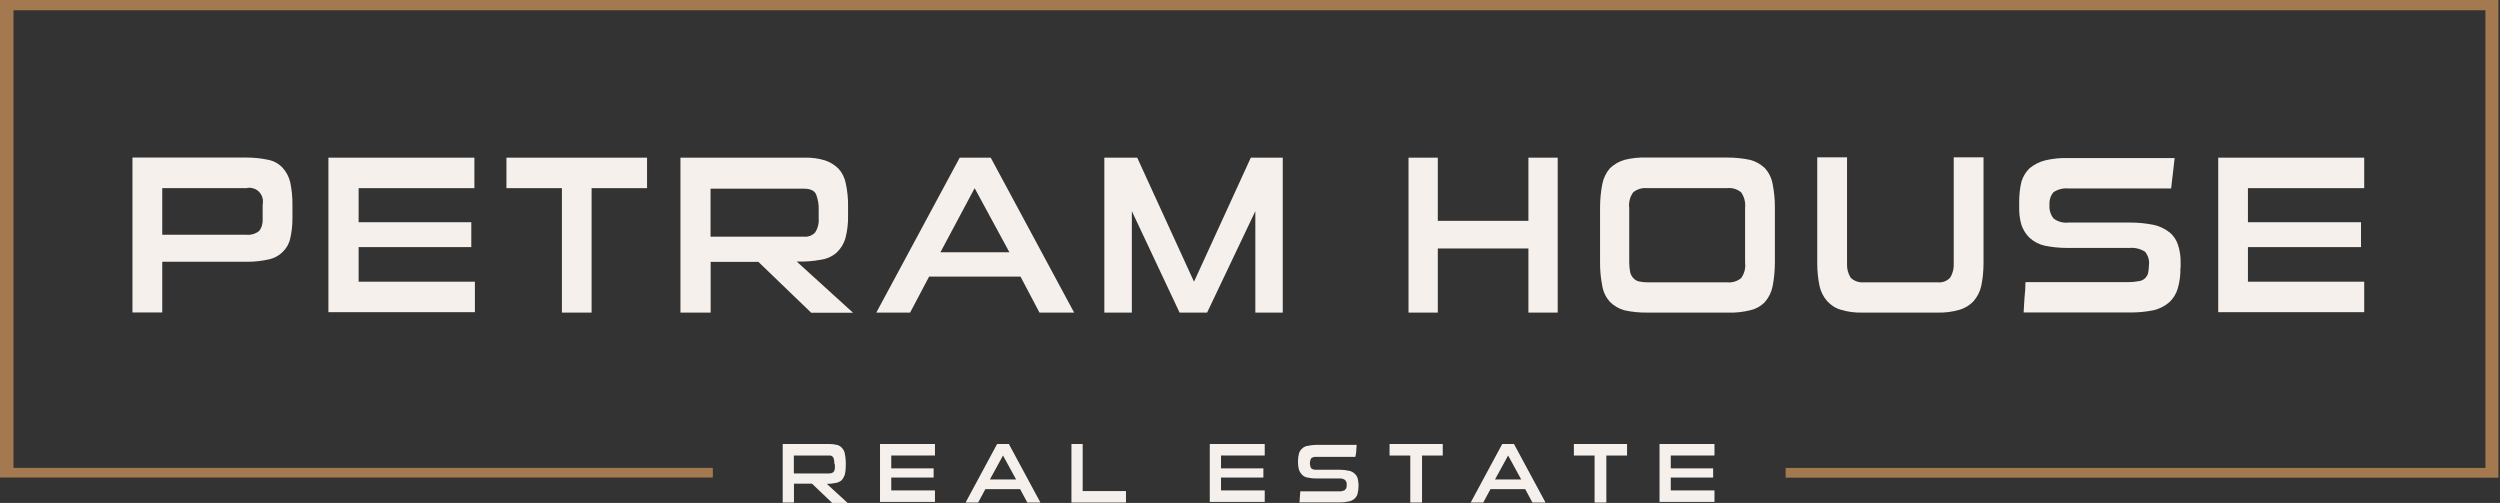
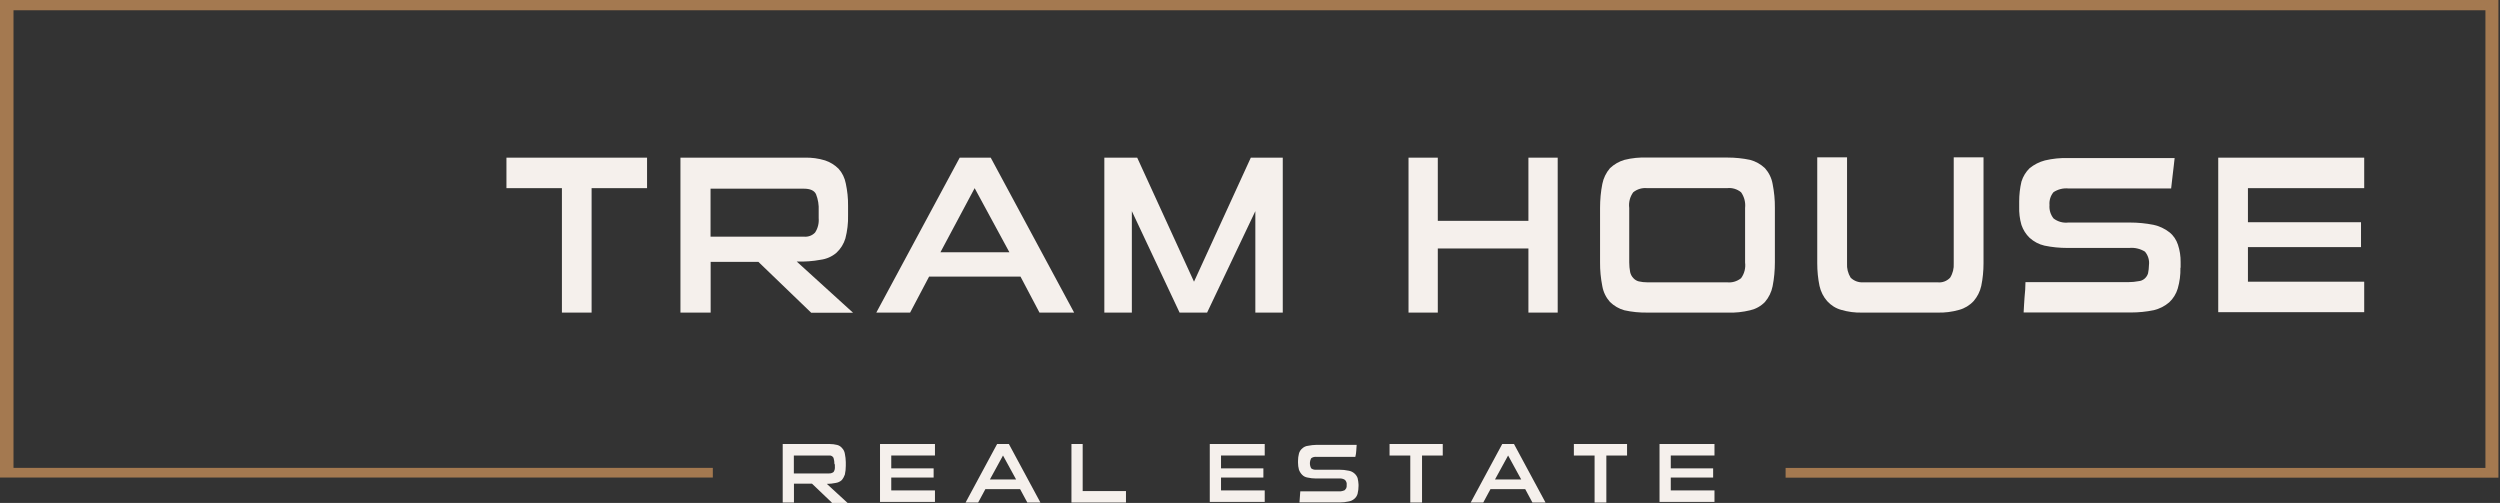
<svg xmlns="http://www.w3.org/2000/svg" width="169" height="34" viewBox="0 0 169 34" fill="none">
  <rect x="0" y="0" width="169" height="34" fill="#333333" stroke="none" />
  <g clip-path="url(#clip0_1_4072)">
    <path d="M56.228 33.971L54.89 32.695H53.671V33.971H52.911V30.015H56.082C56.256 30.015 56.43 30.036 56.597 30.079C56.73 30.114 56.848 30.193 56.932 30.3C57.029 30.4 57.092 30.535 57.113 30.678C57.155 30.863 57.169 31.048 57.176 31.241V31.491C57.176 31.69 57.155 31.89 57.113 32.082C57.064 32.218 56.995 32.346 56.897 32.46C56.785 32.56 56.646 32.624 56.5 32.645C56.298 32.688 56.096 32.71 55.894 32.71L57.322 34.021H56.228V33.993V33.971ZM56.409 31.384C56.409 31.234 56.388 31.091 56.346 30.949C56.284 30.835 56.165 30.777 56.04 30.792H53.664V32.004H56.04C56.151 32.011 56.256 31.975 56.346 31.911C56.423 31.804 56.451 31.669 56.437 31.54V31.384H56.409Z" fill="#F5F0EC" />
    <path d="M59.489 33.971V30.015H63.203V30.792H60.249V31.662H63.113V32.282H60.249V33.152H63.203V33.929H59.489V33.957V33.971Z" fill="#F5F0EC" />
    <path d="M69.447 33.971L68.959 33.066H66.611L66.123 33.971H65.273L67.405 30.015H68.2L70.332 33.971H69.447ZM67.803 30.792L66.918 32.41H68.688L67.803 30.792Z" fill="#F5F0EC" />
    <path d="M72.43 33.971V30.015H73.189V33.194H76.116V33.971H72.43Z" fill="#F5F0EC" />
    <path d="M81.781 33.971V30.015H85.495V30.792H82.541V31.662H85.405V32.282H82.541V33.152H85.495V33.929H81.781V33.957V33.971Z" fill="#F5F0EC" />
    <path d="M91.837 32.845C91.837 33.023 91.816 33.202 91.774 33.373C91.739 33.508 91.662 33.629 91.558 33.715C91.446 33.815 91.307 33.879 91.161 33.9C90.972 33.943 90.777 33.964 90.582 33.964H87.844C87.844 33.843 87.872 33.715 87.872 33.587C87.872 33.458 87.9 33.337 87.9 33.216H90.52C90.603 33.216 90.687 33.216 90.763 33.187C90.826 33.159 90.882 33.159 90.917 33.123C90.952 33.087 90.98 33.03 91.007 33.002C91.035 32.931 91.042 32.859 91.035 32.781C91.056 32.653 91.007 32.524 90.917 32.439C90.798 32.36 90.659 32.332 90.52 32.346H88.966C88.77 32.346 88.575 32.325 88.387 32.282C88.248 32.26 88.122 32.196 88.025 32.096C87.927 31.997 87.858 31.883 87.809 31.754C87.767 31.597 87.746 31.441 87.746 31.284V31.163C87.746 30.991 87.767 30.827 87.809 30.663C87.844 30.528 87.92 30.407 88.025 30.321C88.136 30.214 88.276 30.15 88.422 30.136C88.61 30.093 88.805 30.079 89.001 30.072H91.711C91.711 30.193 91.683 30.321 91.683 30.478C91.676 30.613 91.655 30.749 91.621 30.884H89.001C88.868 30.87 88.743 30.899 88.638 30.977C88.52 31.191 88.52 31.455 88.638 31.662C88.743 31.74 88.875 31.768 89.001 31.754H90.554C90.757 31.754 90.966 31.776 91.161 31.818C91.307 31.84 91.446 31.904 91.558 32.004C91.655 32.089 91.732 32.196 91.774 32.318C91.809 32.46 91.83 32.61 91.837 32.752V32.845Z" fill="#F5F0EC" />
    <path d="M95.335 33.971V30.792H93.934V30.015H97.53V30.792H96.129V33.971H95.335Z" fill="#F5F0EC" />
    <path d="M103.592 33.971L103.105 33.066H100.756L100.268 33.971H99.418L101.551 30.015H102.345L104.477 33.971H103.592ZM101.948 30.792L101.063 32.41H102.833L101.948 30.792Z" fill="#F5F0EC" />
    <path d="M107.794 33.971V30.792H106.394V30.015H109.989V30.792H108.589V33.971H107.794Z" fill="#F5F0EC" />
    <path d="M112.184 33.971V30.015H115.899V30.792H112.944V31.662H115.808V32.282H112.944V33.152H115.899V33.929H112.184V33.957V33.971Z" fill="#F5F0EC" />
    <path fill-rule="evenodd" clip-rule="evenodd" d="M0 0V32.282H48.187V31.626H0.913V0.692H168.015V31.633H120.707V32.289H168.893V0H0Z" fill="#A47950" />
-     <path d="M10.968 17.731V21.124H8.954V10.651H16.662C17.163 10.651 17.665 10.701 18.153 10.808C18.515 10.879 18.843 11.065 19.1 11.336C19.351 11.607 19.526 11.942 19.616 12.305C19.721 12.804 19.776 13.318 19.769 13.831V14.765C19.769 15.228 19.721 15.685 19.616 16.134C19.539 16.483 19.358 16.797 19.1 17.039C18.843 17.296 18.508 17.467 18.16 17.538C17.672 17.645 17.17 17.702 16.668 17.695H10.975V17.724L10.968 17.731ZM17.756 13.838C17.867 13.332 17.567 12.833 17.073 12.719C16.933 12.683 16.794 12.683 16.662 12.719H10.968V15.87H16.662C16.968 15.899 17.268 15.806 17.512 15.62C17.693 15.392 17.776 15.1 17.756 14.808V13.838Z" fill="#F5F0EC" />
-     <path d="M22.201 21.131V10.658H32.069V12.719H24.243V15.022H31.86V16.704H24.243V19.043H32.103V21.103H22.201V21.131Z" fill="#F5F0EC" />
    <path d="M37.985 21.131V12.719H34.236V10.658H43.741V12.719H39.992V21.131H37.978H37.985Z" fill="#F5F0EC" />
    <path d="M54.827 21.131L51.267 17.702H48.04V21.131H45.998V10.658H54.402C54.869 10.644 55.329 10.708 55.775 10.844C56.117 10.958 56.43 11.15 56.688 11.407C56.939 11.685 57.106 12.034 57.176 12.405C57.28 12.897 57.336 13.396 57.329 13.902V14.558C57.343 15.086 57.28 15.606 57.148 16.119C57.036 16.49 56.827 16.825 56.542 17.089C56.242 17.346 55.866 17.51 55.475 17.56C54.946 17.66 54.402 17.695 53.859 17.681L57.664 21.139H54.827V21.131ZM55.343 14.245C55.364 13.86 55.301 13.475 55.162 13.125C55.043 12.876 54.765 12.755 54.34 12.755H48.033V15.998H54.34C54.625 16.027 54.904 15.927 55.099 15.72C55.287 15.435 55.371 15.093 55.343 14.751V14.252V14.245Z" fill="#F5F0EC" />
    <path d="M70.269 21.131L68.987 18.7H62.806L61.524 21.131H59.238L64.876 10.658H66.973L72.611 21.131H70.269ZM65.886 12.719L63.573 17.053H68.235L65.886 12.719Z" fill="#F5F0EC" />
    <path d="M84.861 21.131V14.273L81.6 21.131H79.74L76.513 14.273V21.131H74.653V10.658H76.875L80.715 19.043L84.555 10.658H86.715V21.131H84.861Z" fill="#F5F0EC" />
    <path d="M103.321 21.131V16.797H97.195V21.131H95.216V10.658H97.195V14.929H103.321V10.658H105.3V21.131H103.321Z" fill="#F5F0EC" />
    <path d="M111.362 21.131C110.839 21.139 110.317 21.089 109.808 20.975C109.446 20.875 109.111 20.682 108.833 20.411C108.568 20.112 108.387 19.748 108.317 19.349C108.212 18.814 108.157 18.273 108.164 17.731V14.052C108.164 13.51 108.212 12.961 108.317 12.434C108.394 12.041 108.575 11.671 108.833 11.371C109.111 11.108 109.446 10.915 109.808 10.808C110.317 10.68 110.839 10.63 111.362 10.651H116.784C117.292 10.651 117.808 10.701 118.31 10.808C118.686 10.908 119.027 11.1 119.313 11.371C119.578 11.671 119.759 12.034 119.829 12.434C119.933 12.968 119.989 13.51 119.982 14.052V17.731C119.982 18.273 119.933 18.822 119.829 19.349C119.752 19.741 119.571 20.112 119.313 20.411C119.041 20.697 118.686 20.889 118.31 20.975C117.808 21.096 117.299 21.153 116.784 21.131H111.362ZM117.968 14.059C118.01 13.681 117.912 13.303 117.696 12.997C117.432 12.783 117.09 12.676 116.749 12.719H111.355C111.014 12.683 110.679 12.783 110.407 12.997C110.184 13.303 110.087 13.681 110.136 14.059V17.738C110.136 17.959 110.157 18.173 110.198 18.394C110.233 18.544 110.303 18.686 110.414 18.8C110.512 18.907 110.637 18.985 110.777 19.021C110.965 19.064 111.16 19.085 111.355 19.085H116.749C117.09 19.121 117.425 19.021 117.696 18.807C117.919 18.501 118.017 18.123 117.968 17.745V14.066V14.059Z" fill="#F5F0EC" />
    <path d="M125.891 21.131C125.41 21.146 124.923 21.082 124.463 20.946C124.1 20.846 123.773 20.64 123.515 20.354C123.257 20.062 123.083 19.706 122.999 19.328C122.895 18.829 122.846 18.315 122.846 17.802V10.637H124.86V17.802C124.839 18.144 124.923 18.479 125.104 18.772C125.334 18.993 125.64 19.107 125.954 19.085H130.978C131.292 19.121 131.605 19.007 131.828 18.772C132.009 18.486 132.093 18.144 132.072 17.802V10.637H134.086V17.802C134.086 18.315 134.037 18.829 133.933 19.328C133.849 19.713 133.668 20.062 133.417 20.354C133.152 20.64 132.811 20.846 132.442 20.946C131.968 21.082 131.473 21.146 130.978 21.131H125.891Z" fill="#F5F0EC" />
    <path d="M147.396 18.102C147.41 18.579 147.347 19.05 147.215 19.506C147.11 19.862 146.908 20.19 146.636 20.44C146.337 20.697 145.981 20.875 145.598 20.968C145.089 21.074 144.567 21.124 144.044 21.124H136.797C136.825 20.782 136.825 20.44 136.859 20.098C136.894 19.756 136.922 19.413 136.922 19.071H143.898C144.121 19.071 144.344 19.05 144.567 19.007C144.866 18.985 145.117 18.772 145.208 18.479C145.249 18.294 145.263 18.109 145.27 17.916C145.312 17.588 145.208 17.26 144.999 17.011C144.678 16.811 144.302 16.726 143.932 16.761H139.758C139.236 16.761 138.713 16.711 138.204 16.604C137.828 16.519 137.487 16.333 137.201 16.077C136.95 15.834 136.762 15.535 136.65 15.207C136.532 14.801 136.483 14.38 136.497 13.959V13.617C136.497 13.168 136.546 12.719 136.65 12.277C136.755 11.935 136.943 11.621 137.201 11.371C137.508 11.122 137.856 10.944 138.239 10.844C138.755 10.723 139.291 10.665 139.821 10.687H147.005C146.978 11.029 146.915 11.407 146.887 11.714C146.859 12.056 146.796 12.398 146.769 12.74H139.821C139.466 12.705 139.117 12.797 138.818 12.99C138.616 13.232 138.518 13.546 138.546 13.86C138.518 14.188 138.616 14.508 138.818 14.765C139.103 14.986 139.466 15.086 139.821 15.043H143.967C144.511 15.043 145.047 15.093 145.584 15.2C145.974 15.285 146.337 15.457 146.65 15.699C146.922 15.913 147.117 16.205 147.228 16.54C147.354 16.918 147.417 17.324 147.41 17.724V18.094L147.396 18.102Z" fill="#F5F0EC" />
    <path d="M149.953 21.131V10.658H159.82V12.719H151.96V15.022H159.604V16.704H151.96V19.043H159.82V21.103H149.953V21.131Z" fill="#F5F0EC" />
  </g>
  <defs>
    <clipPath id="clip0_1_4072">
      <rect width="168.893" height="34" fill="white" />
    </clipPath>
  </defs>
</svg>